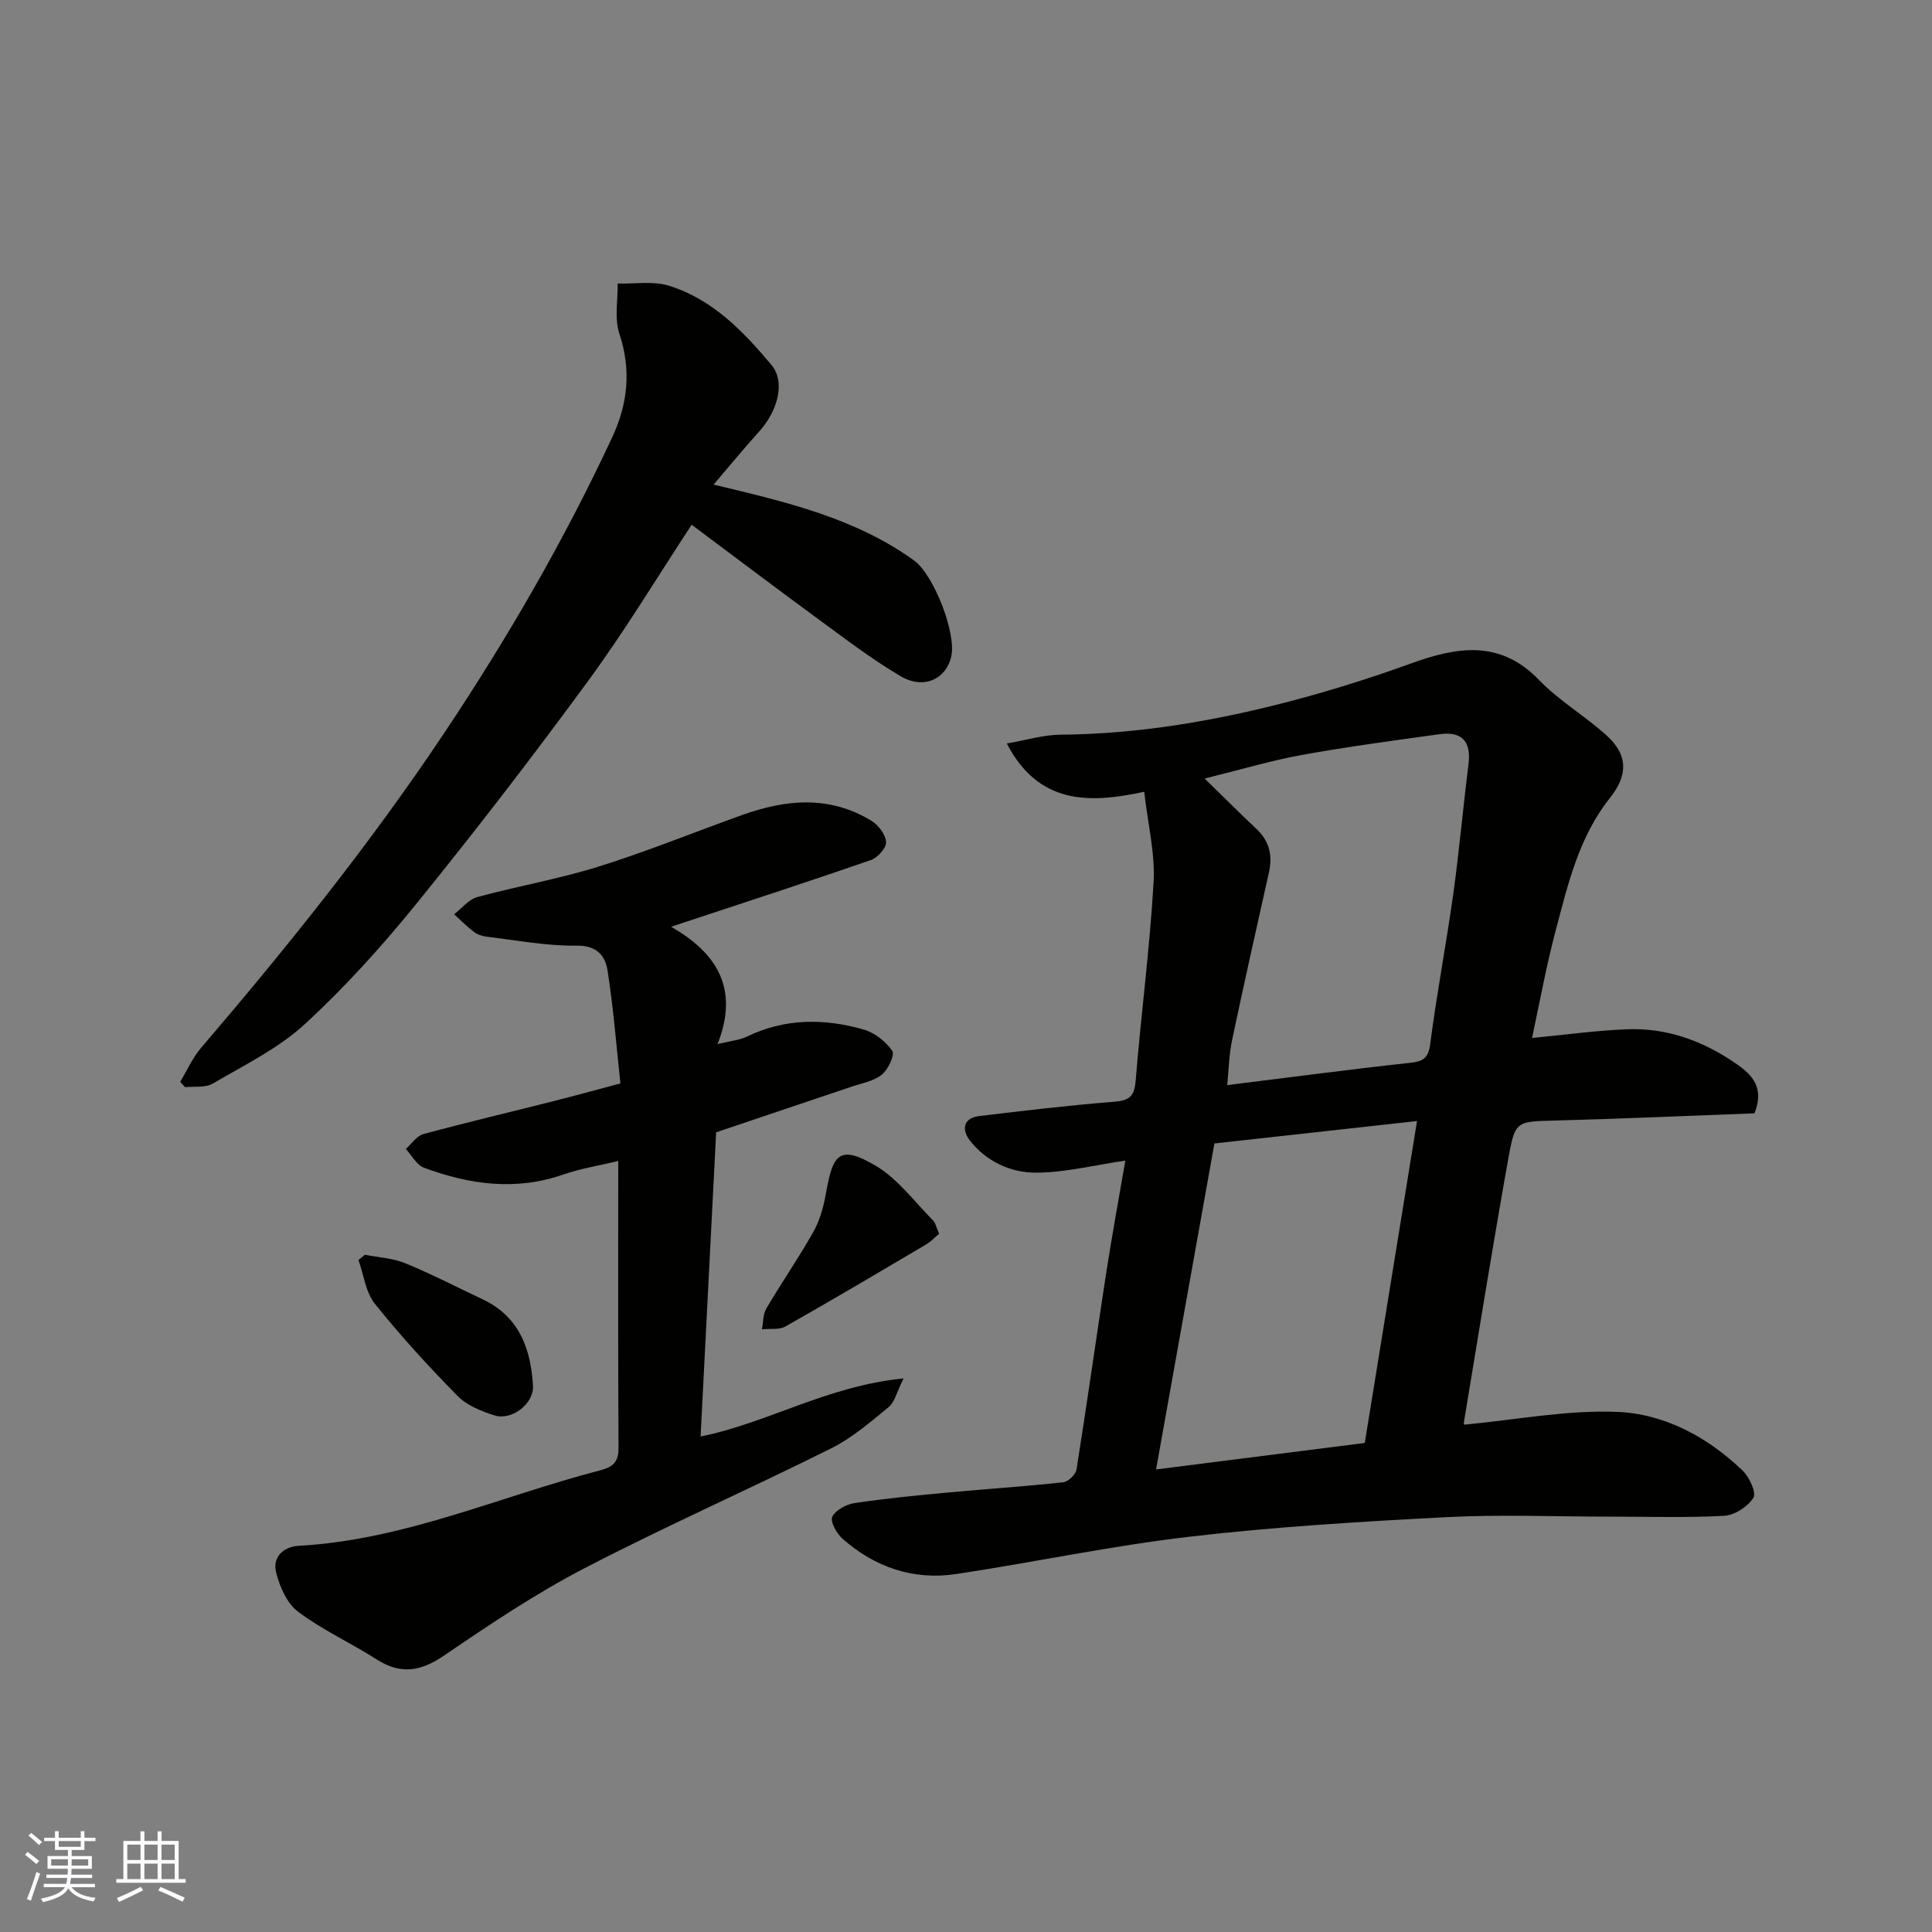
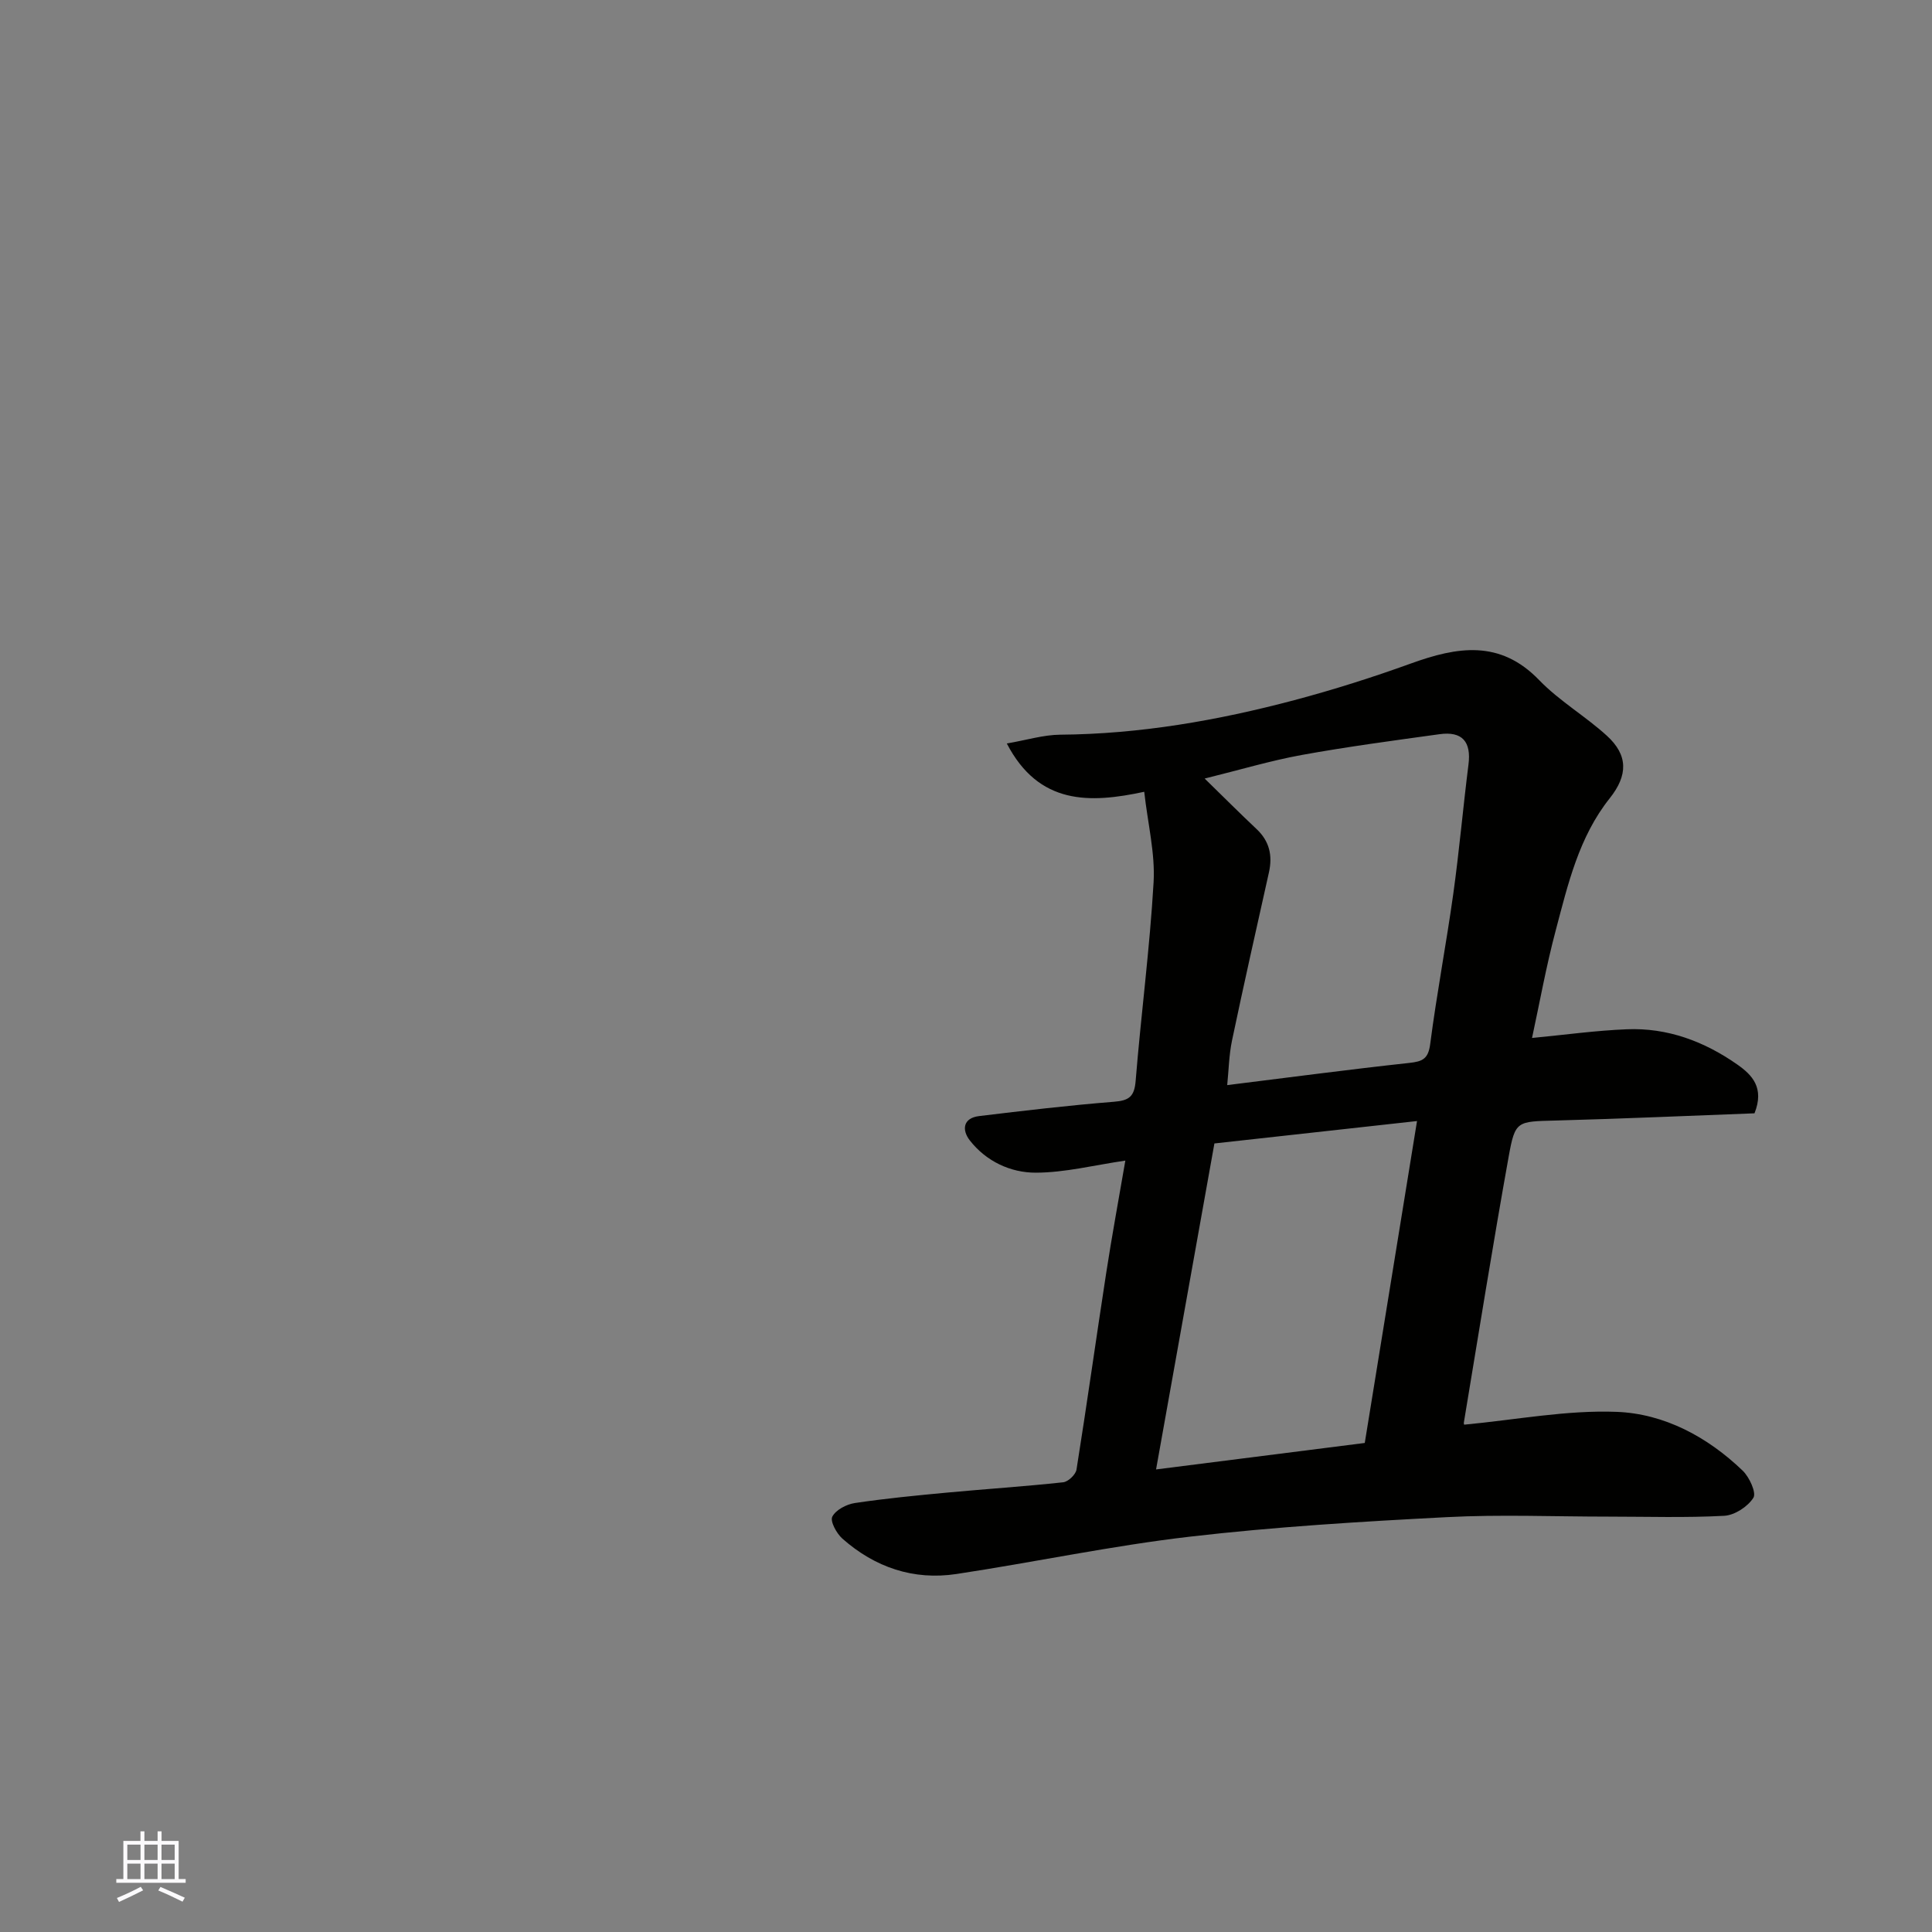
<svg xmlns="http://www.w3.org/2000/svg" enable-background="new 0 0 400 400" viewBox="0 0 400 400">
  <rect x="0" y="0" width="400" height="400" fill="#808080" stroke="none" />
  <g fill="#010100">
    <path d="m303.17 294.96c10.75-1.01 21.19-3.05 31.55-2.65 9.87.38 18.81 5.19 26.08 12.17 1.39 1.34 2.88 4.58 2.22 5.62-1.16 1.84-3.88 3.61-6.04 3.73-7.97.43-15.98.17-23.98.17-11.16 0-22.35-.47-33.48.11-17.75.92-35.53 1.99-53.17 4.04-16.19 1.88-32.19 5.29-48.32 7.73-8.91 1.35-16.9-1.38-23.63-7.33-1.2-1.07-2.57-3.59-2.08-4.54.71-1.4 2.93-2.56 4.65-2.82 6.32-.95 12.7-1.56 19.07-2.16 8.02-.75 16.07-1.27 24.08-2.14 1.04-.11 2.6-1.6 2.76-2.64 2.16-13.55 4.06-27.15 6.15-40.71 1.18-7.68 2.6-15.32 3.96-23.25-6.45.94-12.5 2.49-18.55 2.5-5.22.01-10.26-2.34-13.65-6.68-1.65-2.11-1.48-4.63 1.94-5.04 9.28-1.12 18.57-2.22 27.88-2.96 3.1-.25 4.24-1.01 4.51-4.29 1.11-13.74 2.93-27.43 3.72-41.18.34-5.96-1.19-12.02-1.94-18.71-11.26 2.42-21.82 2.77-28.45-10 4.12-.71 7.58-1.79 11.05-1.82 16.5-.13 32.6-2.94 48.47-7.15 8.16-2.17 16.23-4.73 24.17-7.6 9.55-3.45 18.4-4.98 26.53 3.45 4.17 4.32 9.56 7.45 14.02 11.52 4.42 4.03 4.37 8.19.59 12.94-6.4 8.03-8.65 17.8-11.19 27.38-1.99 7.47-3.35 15.11-4.9 22.25 6.71-.64 13.15-1.54 19.62-1.8 8.44-.35 16.07 2.52 22.91 7.32 3.03 2.13 5.63 4.79 3.53 10.08-13.4.5-27.22 1.12-41.05 1.49-8.14.22-8.5-.02-9.85 7.5-3.29 18.3-6.22 36.67-9.27 55.01-.07.27.13.6.09.46zm-53.76-133.77c4.07 3.97 7.35 7.26 10.73 10.44 2.69 2.52 3.36 5.49 2.58 8.99-2.59 11.59-5.2 23.17-7.64 34.78-.64 3.06-.69 6.24-1 9.26 13.01-1.61 25.32-3.25 37.67-4.59 2.76-.3 3.96-.81 4.36-3.93 1.34-10.35 3.31-20.62 4.76-30.97 1.25-8.93 2.03-17.92 3.16-26.86.61-4.76-1.29-6.96-6.01-6.3-9.54 1.32-19.1 2.59-28.57 4.31-6.44 1.18-12.74 3.07-20.04 4.87zm-10.06 143.04c15.33-1.94 29.37-3.72 43.21-5.48 3.58-22.04 7.09-43.67 10.82-66.65-14.86 1.64-28.61 3.16-41.95 4.64-4.09 22.87-7.99 44.67-12.08 67.49z" />
-     <path d="m145.05 297.41c13.88-2.79 26.18-10.47 42.02-12.02-1.44 2.89-1.84 4.9-3.06 5.91-3.78 3.1-7.58 6.4-11.91 8.56-16.96 8.46-34.32 16.12-51.13 24.85-10.09 5.24-19.63 11.64-29.04 18.06-4.83 3.3-8.96 3.97-13.93.8-5.35-3.41-11.22-6.09-16.28-9.87-2.3-1.72-3.8-5.17-4.55-8.12-.8-3.14 1.44-5.36 4.7-5.54 21.81-1.2 41.63-10.23 62.37-15.62 2.66-.69 3.84-1.71 3.82-4.66-.12-19.65-.06-39.3-.06-59.39-3.98.96-7.8 1.56-11.4 2.81-9.84 3.43-19.39 2.06-28.8-1.4-1.53-.56-2.54-2.57-3.79-3.9 1.21-1.06 2.25-2.7 3.64-3.08 8.93-2.42 17.94-4.54 26.91-6.81 4.39-1.11 8.75-2.31 13.89-3.68-.84-7.76-1.44-15.61-2.66-23.36-.47-2.98-2.13-5.23-6.38-5.16-6.17.09-12.36-1.11-18.53-1.84-.94-.11-1.98-.42-2.71-.97-1.47-1.11-2.77-2.44-4.14-3.69 1.57-1.22 2.98-3.06 4.75-3.55 8.3-2.27 16.84-3.73 25.05-6.29 10.07-3.15 19.88-7.14 29.82-10.71 9.08-3.26 18.15-4.09 26.79 1.21 1.44.88 2.93 2.86 3.01 4.4.07 1.22-1.76 3.24-3.15 3.72-13.5 4.67-27.1 9.08-41.35 13.8 9.1 5.25 14.28 12.5 9.61 24.3 2.6-.65 4.51-.8 6.12-1.57 7.87-3.8 16-3.77 24.13-1.45 2.27.65 4.58 2.48 5.92 4.42.57.82-.85 3.88-2.17 4.94-1.68 1.35-4.15 1.76-6.3 2.49-9.36 3.17-18.74 6.31-27.99 9.43-1.07 21.03-2.13 41.8-3.22 62.98z" />
-     <path d="m37.31 223.98c1.42-2.36 2.55-4.97 4.32-7.03 17.88-20.9 35.09-42.34 50.37-65.23 13.06-19.57 24.85-39.92 34.79-61.27 3.19-6.85 3.94-13.86 1.45-21.33-1.06-3.16-.3-6.93-.36-10.42 3.56.1 7.36-.56 10.64.46 8.97 2.79 15.35 9.42 21.19 16.38 2.94 3.5 1.38 9.49-2.6 13.88-3.16 3.49-6.14 7.14-9.37 10.91 15.09 3.61 29.33 6.92 41.52 15.72 4.04 2.92 8.81 15.09 7.68 19.91-1.09 4.67-5.71 6.85-10.48 4.04-6.02-3.55-11.61-7.84-17.26-11.98-8.71-6.38-17.31-12.89-26-19.38-6.9 10.49-13.61 21.65-21.28 32.13-11.49 15.69-23.37 31.12-35.62 46.23-7.16 8.84-14.86 17.38-23.23 25.07-5.49 5.04-12.52 8.46-19.05 12.29-1.52.89-3.77.52-5.69.73-.33-.38-.67-.75-1.02-1.11z" />
-     <path d="m75.55 259.78c2.8.56 5.77.7 8.36 1.76 5.42 2.22 10.63 4.94 15.94 7.43 7.64 3.58 10.06 10.26 10.5 17.97.21 3.65-4.37 7.23-7.94 6.11-2.72-.86-5.72-2.05-7.65-4.01-6-6.1-11.8-12.43-17.14-19.1-1.92-2.39-2.31-6-3.4-9.06.44-.37.88-.74 1.33-1.1z" />
-     <path d="m194.44 255.44c-.88.74-1.69 1.61-2.66 2.19-9.69 5.72-19.37 11.46-29.16 17-1.31.74-3.23.41-4.87.58.28-1.45.21-3.12.92-4.32 3.14-5.33 6.67-10.43 9.71-15.81 1.31-2.31 2.09-5.05 2.56-7.69 1.45-8.1 2.51-10.7 10.42-6 4.55 2.71 7.94 7.39 11.79 11.26.53.52.68 1.42 1.29 2.79z" />
  </g>
-   <path d="m5.17 384 .55-.58c.85.61 1.65 1.24 2.4 1.87l-.59.64c-.83-.73-1.62-1.37-2.36-1.93m1.22 9.53-.82-.34c.71-1.76 1.37-3.64 1.98-5.63.24.13.5.25.76.36-.6 1.67-1.24 3.54-1.92 5.61m-.5-13.5.57-.54c.56.44 1.31 1.06 2.26 1.87l-.64.64c-.68-.66-1.41-1.32-2.19-1.97m3.25.46h2.24v-1.36h.77v1.36h4.57v-1.36h.76v1.36h2.28v.69h-2.28v1.84h-2.64v1.26h4.18v2.64h-4.21c0 .45-.02.86-.05 1.21h4.32v.69h-4.38c-.04.34-.1.75-.19 1.22h5.15v.69h-4.82c.87 1.19 2.51 1.92 4.93 2.19-.17.31-.3.57-.37.76-2.77-.49-4.52-1.41-5.26-2.76-.56 1.26-2.3 2.23-5.24 2.9-.12-.24-.26-.48-.43-.72 2.73-.55 4.38-1.34 4.96-2.38h-4.38v-.69h4.65c.1-.38.17-.79.21-1.22h-4.32v-.69h4.4c.03-.34.05-.75.05-1.21h-4.2v-2.64h4.23v-1.26h-2.69v-1.84h-2.24zm1.46 4.46v1.29h3.45c.01-.4.02-.57.01-.53v-.32-.45h-3.46zm1.55-2.59h4.57v-1.19h-4.57zm6.11 2.59h-3.42v.77c-.01.19-.01.37-.02.53h3.44z" fill="#fbfafc" />
  <path d="m32.63 379.16h.82v1.98h3.54v7.89h1.45v.78h-14.36v-.78h1.46v-7.89h3.54v-1.98h.82v1.98h2.73zm-3.49 11.48.5.73c-1.61.82-3.28 1.63-5 2.41-.13-.27-.28-.55-.44-.82 1.75-.72 3.4-1.49 4.94-2.32m-2.78-5.55h2.73v-3.18h-2.73zm0 3.95h2.73v-3.2h-2.73zm3.54-3.95h2.73v-3.18h-2.73zm0 3.95h2.73v-3.2h-2.73zm7.89 4.68c-1.84-.92-3.51-1.7-5.02-2.32l.45-.73c1.89.8 3.57 1.55 5.04 2.23zm-1.62-11.81h-2.73v3.18h2.73zm-2.73 7.13h2.73v-3.2h-2.73z" fill="#fbfafc" />
</svg>